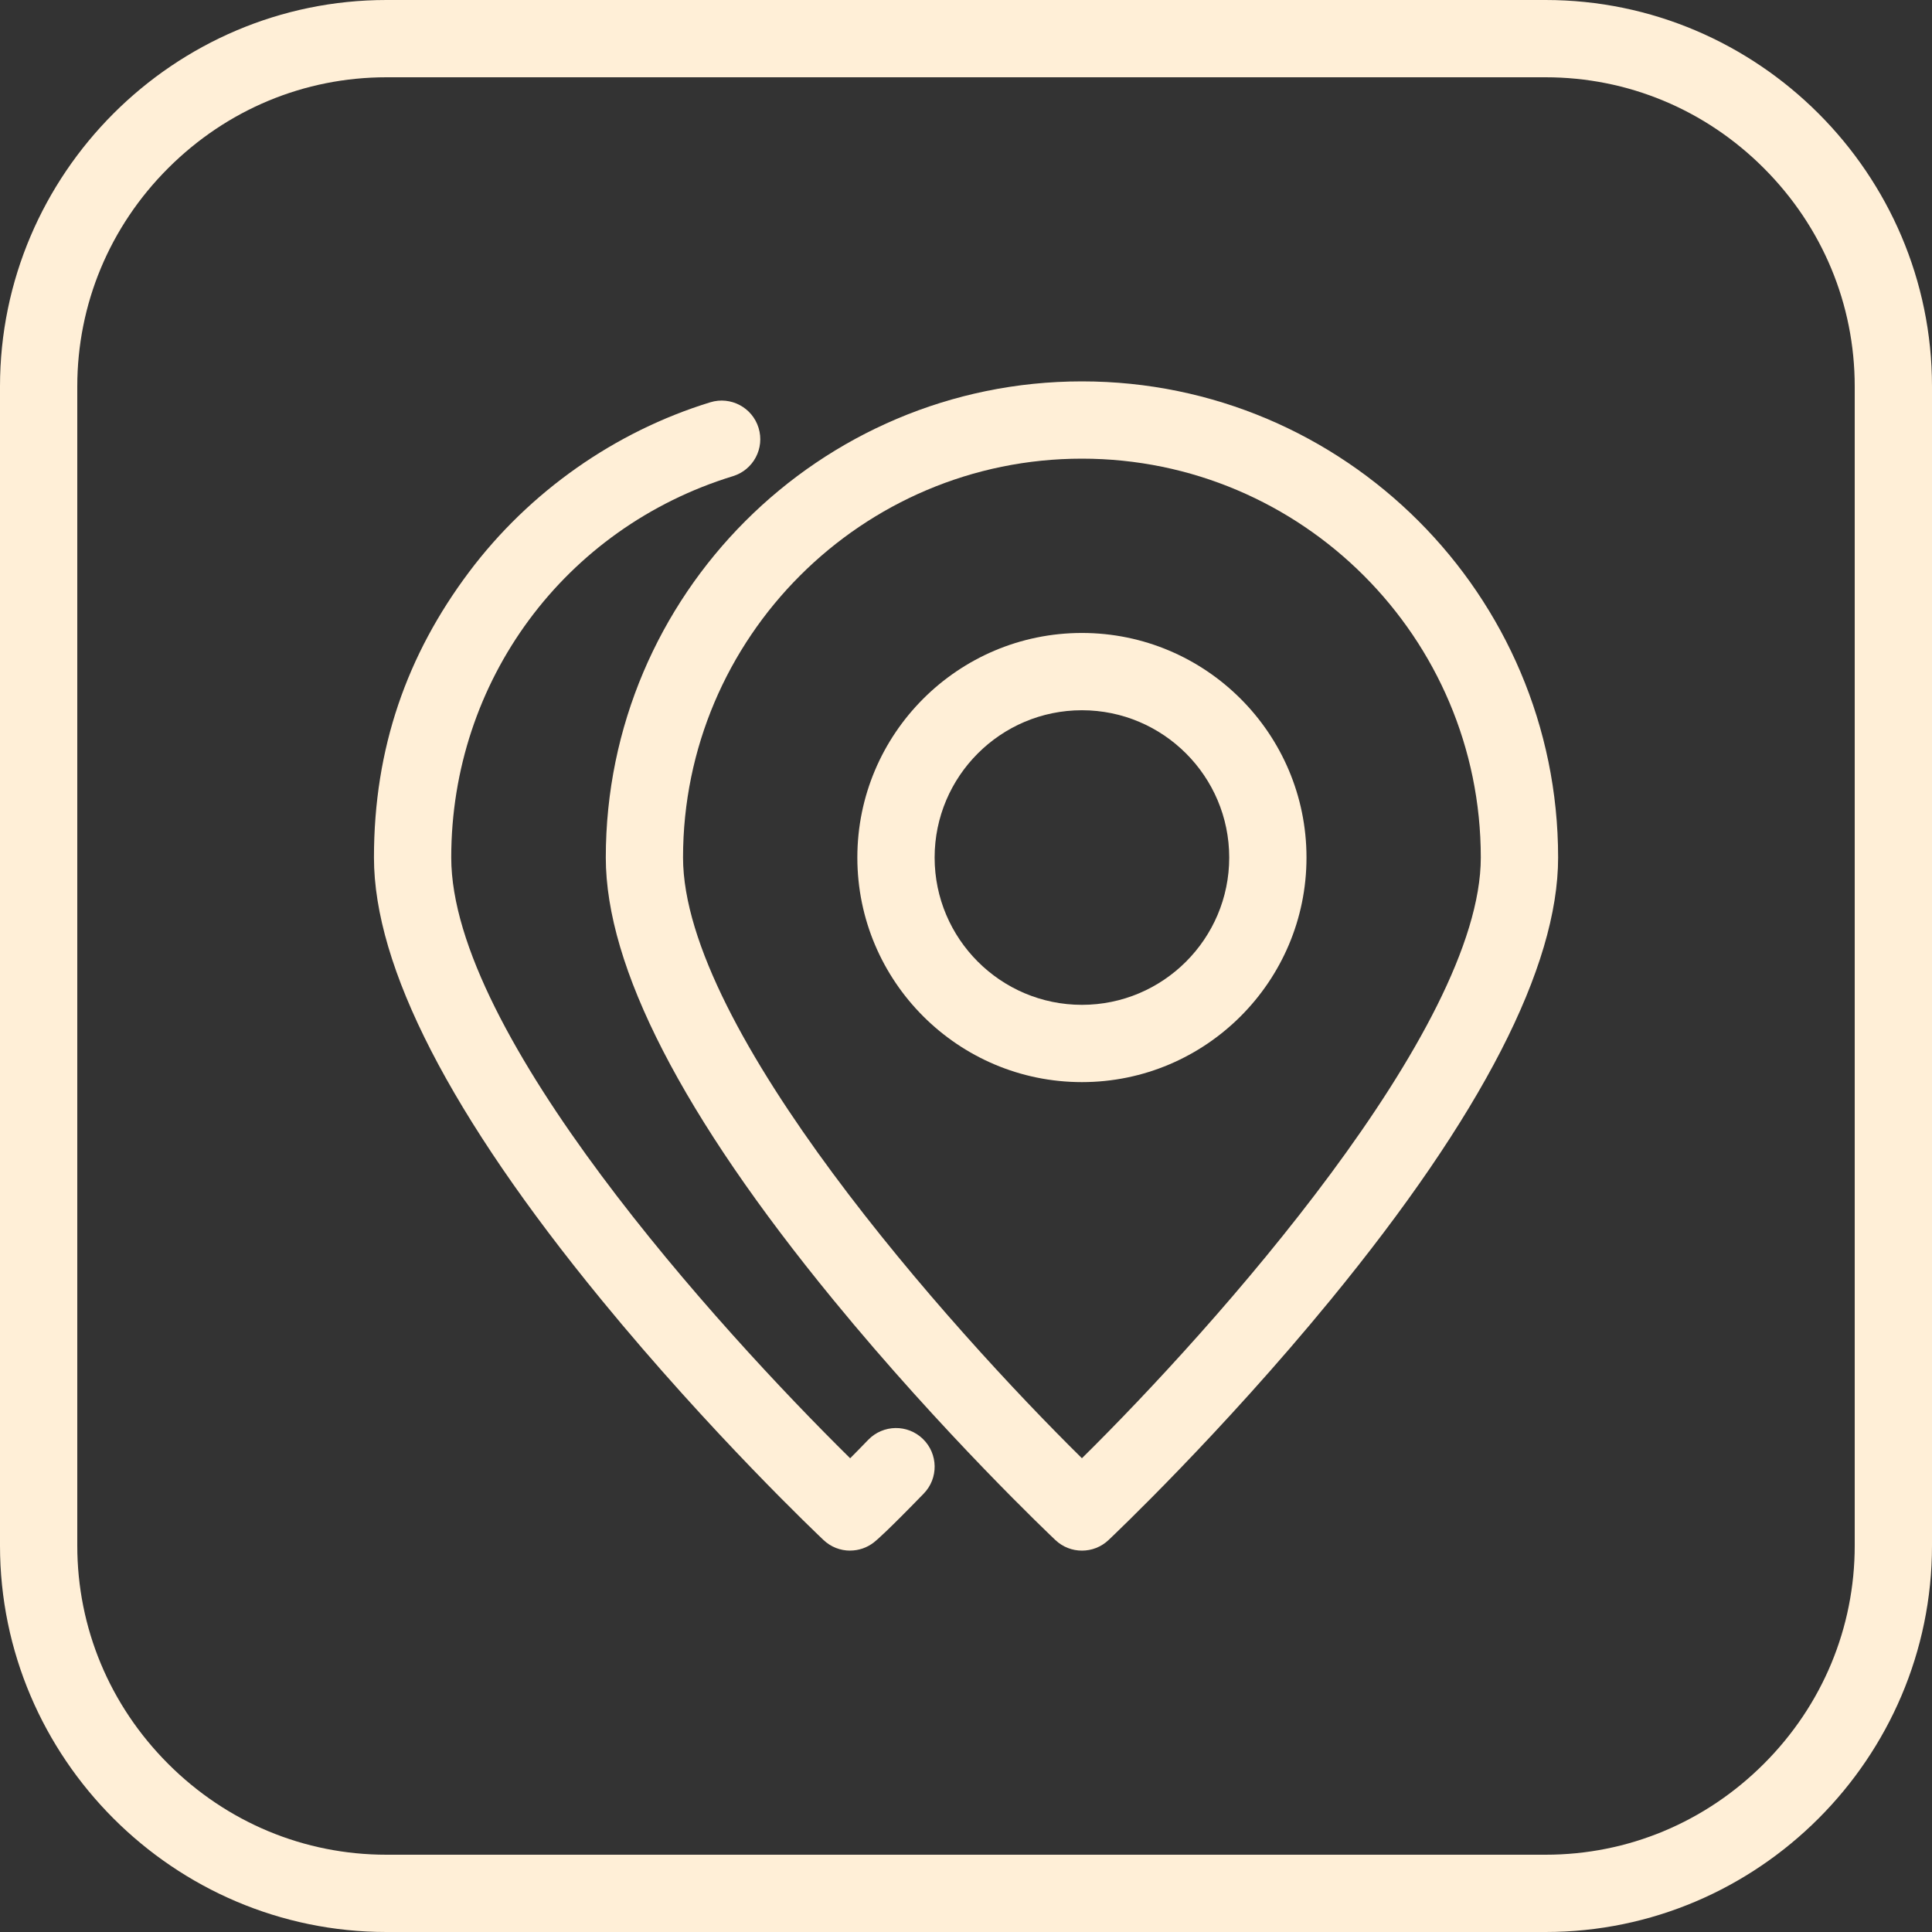
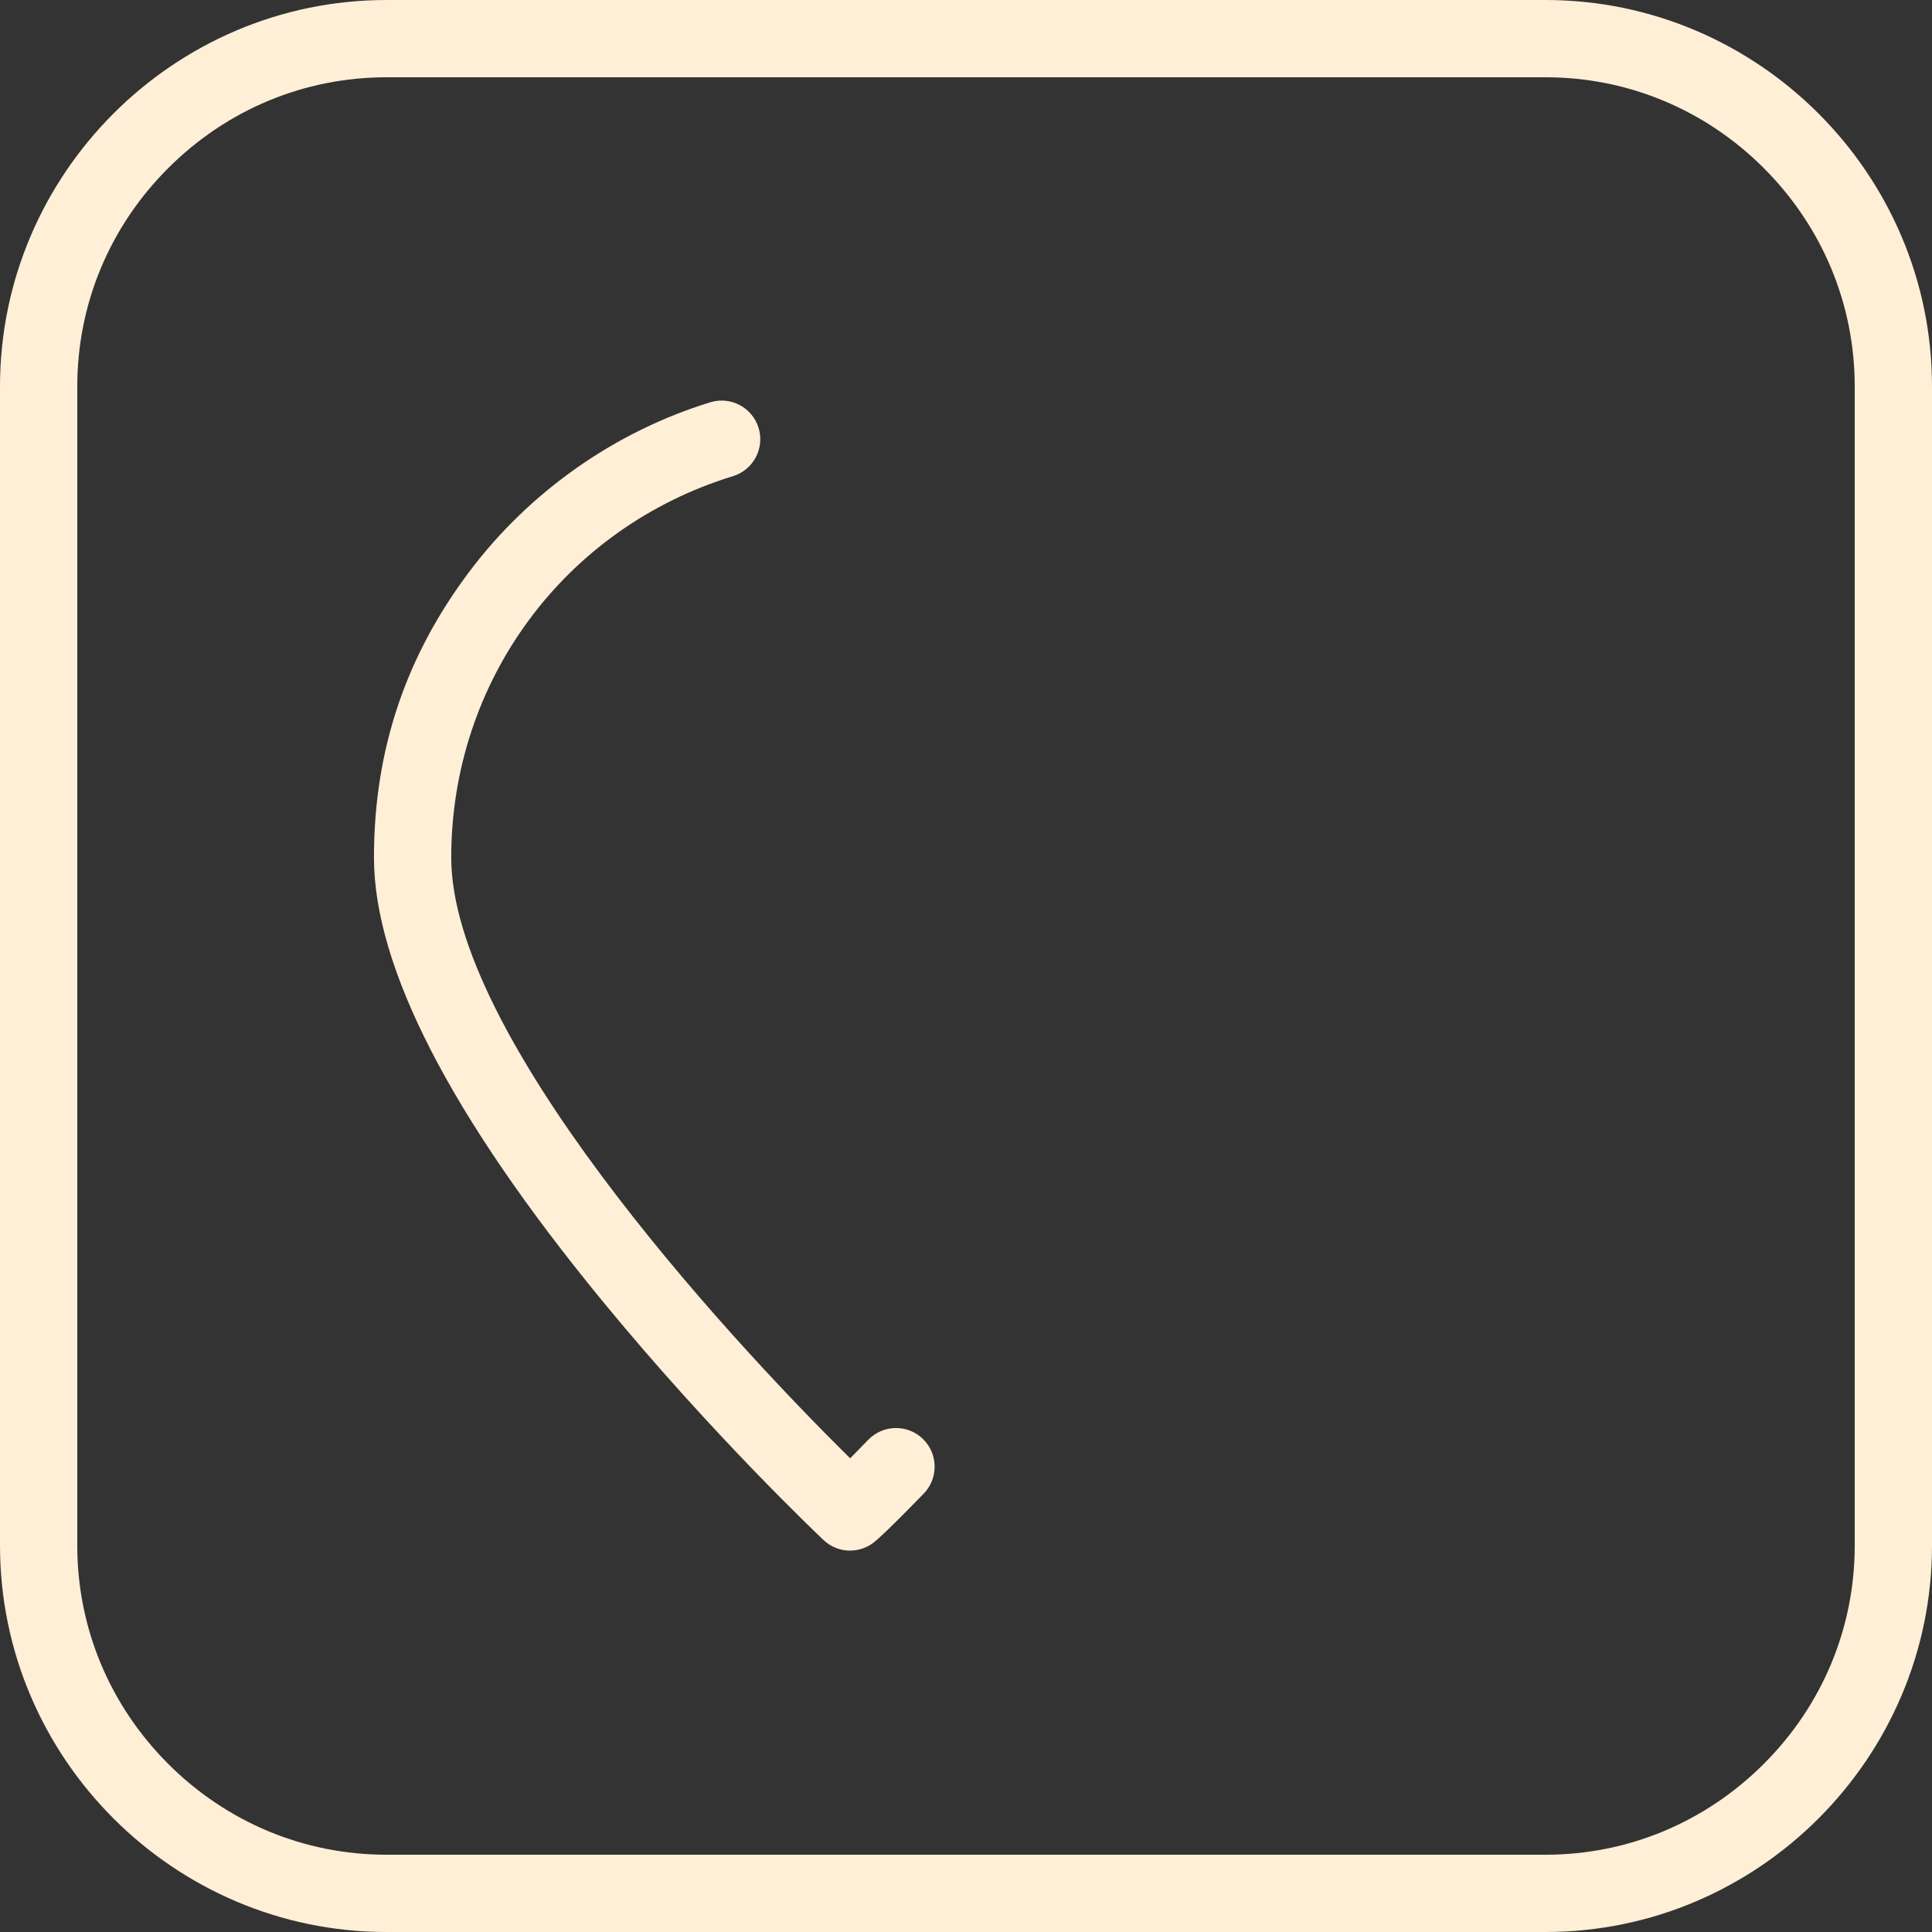
<svg xmlns="http://www.w3.org/2000/svg" id="_Слой_1" data-name="Слой_1" viewBox="0 0 500 500">
  <rect x="0" y="0" width="500" height="500" fill="#333333" stroke="none" />
  <defs>
    <style> .cls-1 { fill: #ffefd7; } </style>
  </defs>
  <g>
    <path class="cls-1" d="M220,401.3c-2.48,0-4.95-.92-6.86-2.73-1.17-1.11-29.1-27.55-57.48-62.17-39.07-47.65-58.88-86.17-58.88-114.47s8.52-52.46,24.63-73.92c15.57-20.74,37.74-36.33,62.42-43.9,5.28-1.62,10.87,1.35,12.49,6.63,1.62,5.28-1.35,10.87-6.63,12.49-43.61,13.38-72.91,53.04-72.91,98.7s69.07,121.78,103.24,155.47c1.3-1.31,2.86-2.89,4.69-4.79,3.85-3.96,10.18-4.06,14.14-.21,3.96,3.85,4.06,10.18.21,14.14-9.26,9.54-12.1,12.01-12.89,12.62-1.82,1.42-3.99,2.13-6.16,2.13Z" />
    <g>
-       <path class="cls-1" d="M280,280.05c-32.05,0-58.12-26.07-58.12-58.12s26.07-58.12,58.12-58.12,58.12,26.07,58.12,58.12-26.07,58.12-58.12,58.12ZM280,183.81c-21.02,0-38.12,17.1-38.12,38.12s17.1,38.12,38.12,38.12,38.12-17.1,38.12-38.12-17.1-38.12-38.12-38.12Z" />
-       <path class="cls-1" d="M280,401.3c-2.47,0-4.94-.91-6.86-2.73-1.17-1.11-29.1-27.55-57.48-62.17-39.07-47.65-58.88-86.17-58.88-114.47,0-67.95,55.28-123.23,123.23-123.23s123.23,55.28,123.23,123.23c0,28.31-19.81,66.82-58.88,114.47-28.39,34.62-56.31,61.06-57.48,62.17-1.93,1.82-4.4,2.73-6.86,2.73ZM280,118.7c-56.92,0-103.23,46.31-103.23,103.23,0,44.49,69.06,121.77,103.23,155.46,34.17-33.69,103.23-110.98,103.23-155.46,0-56.92-46.31-103.23-103.23-103.23Z" />
-     </g>
+       </g>
  </g>
  <path class="cls-1" d="M400,20c21.26,0,41.32,8.35,56.48,23.52s23.52,35.22,23.52,56.48v300c0,21.26-8.35,41.32-23.52,56.48s-35.22,23.52-56.48,23.52H100c-21.26,0-41.32-8.35-56.48-23.52s-23.52-35.22-23.52-56.48V100c0-21.26,8.35-41.32,23.52-56.48s35.22-23.52,56.48-23.52h300M400,0H100C45,0,0,45,0,100v300C0,455,45,500,100,500h300c55,0,100-45,100-100V100C500,45,455,0,400,0h0Z" />
</svg>